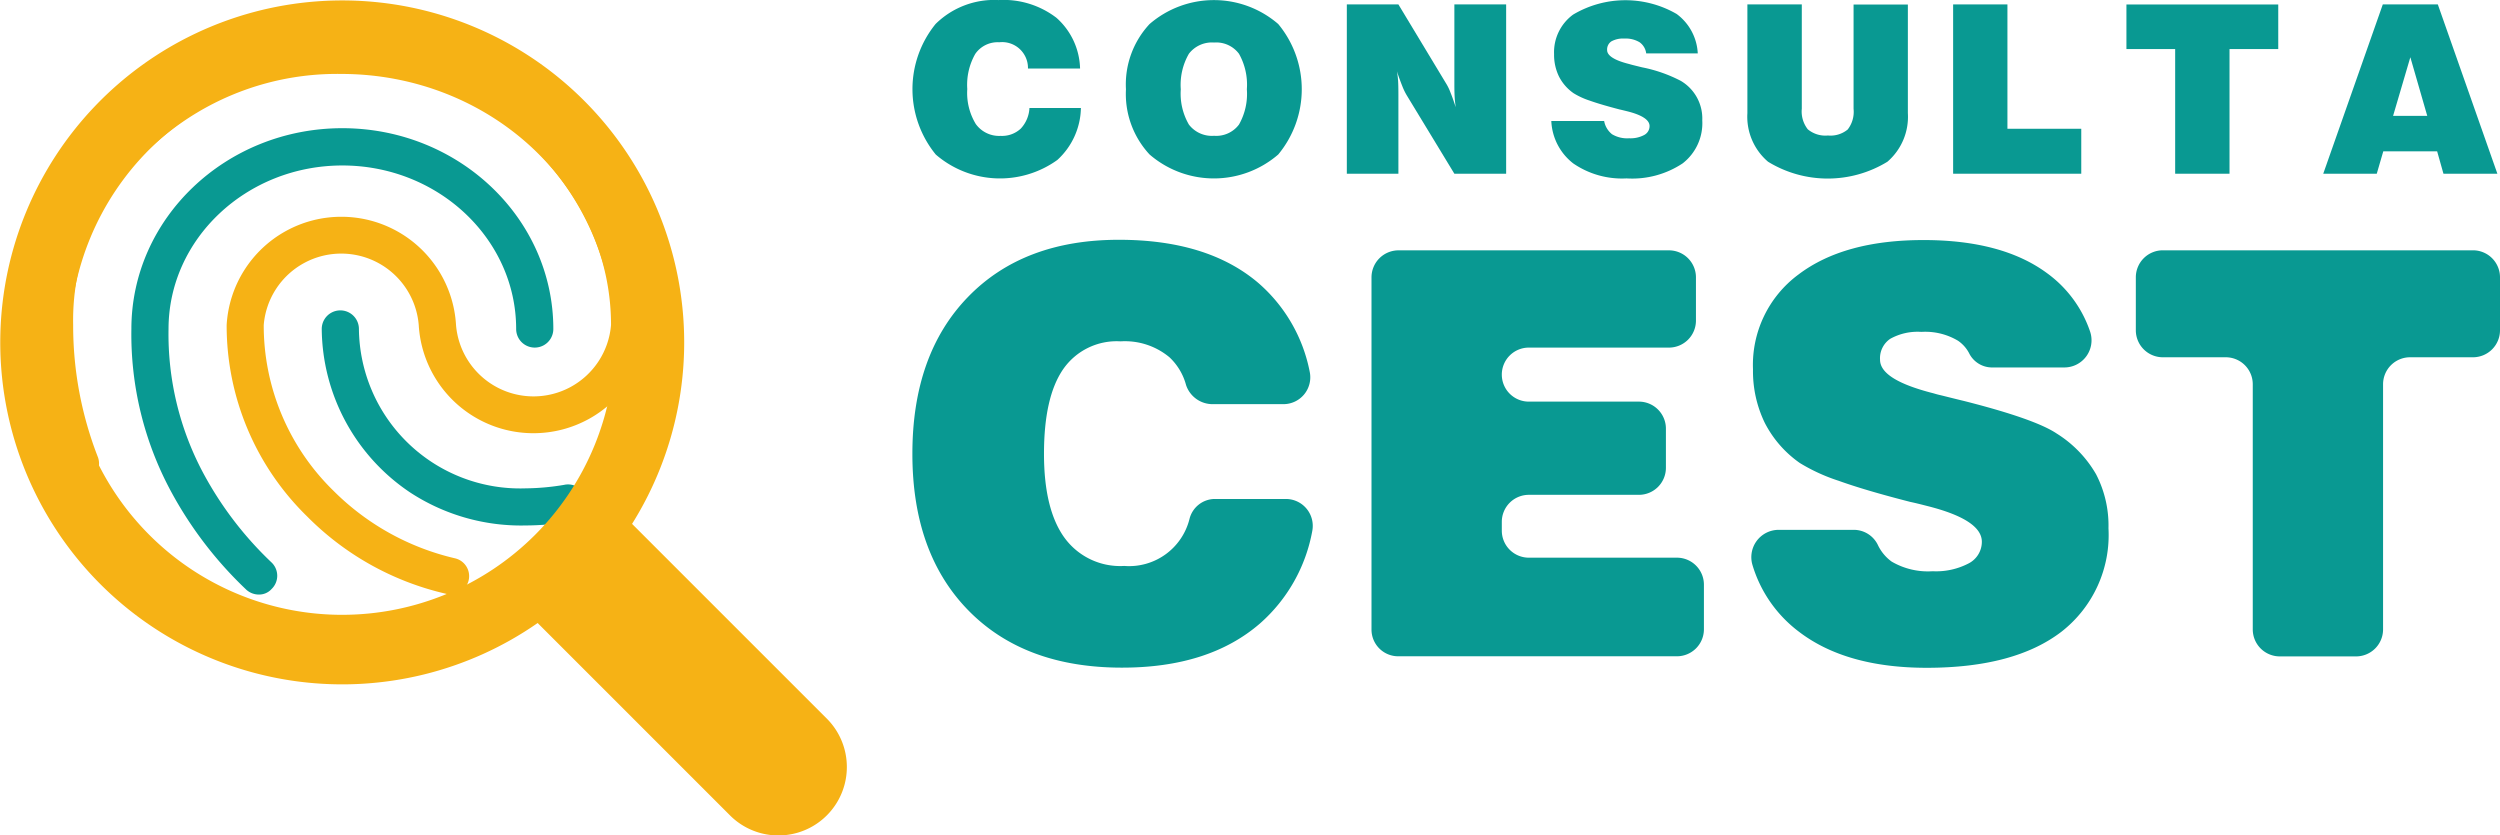
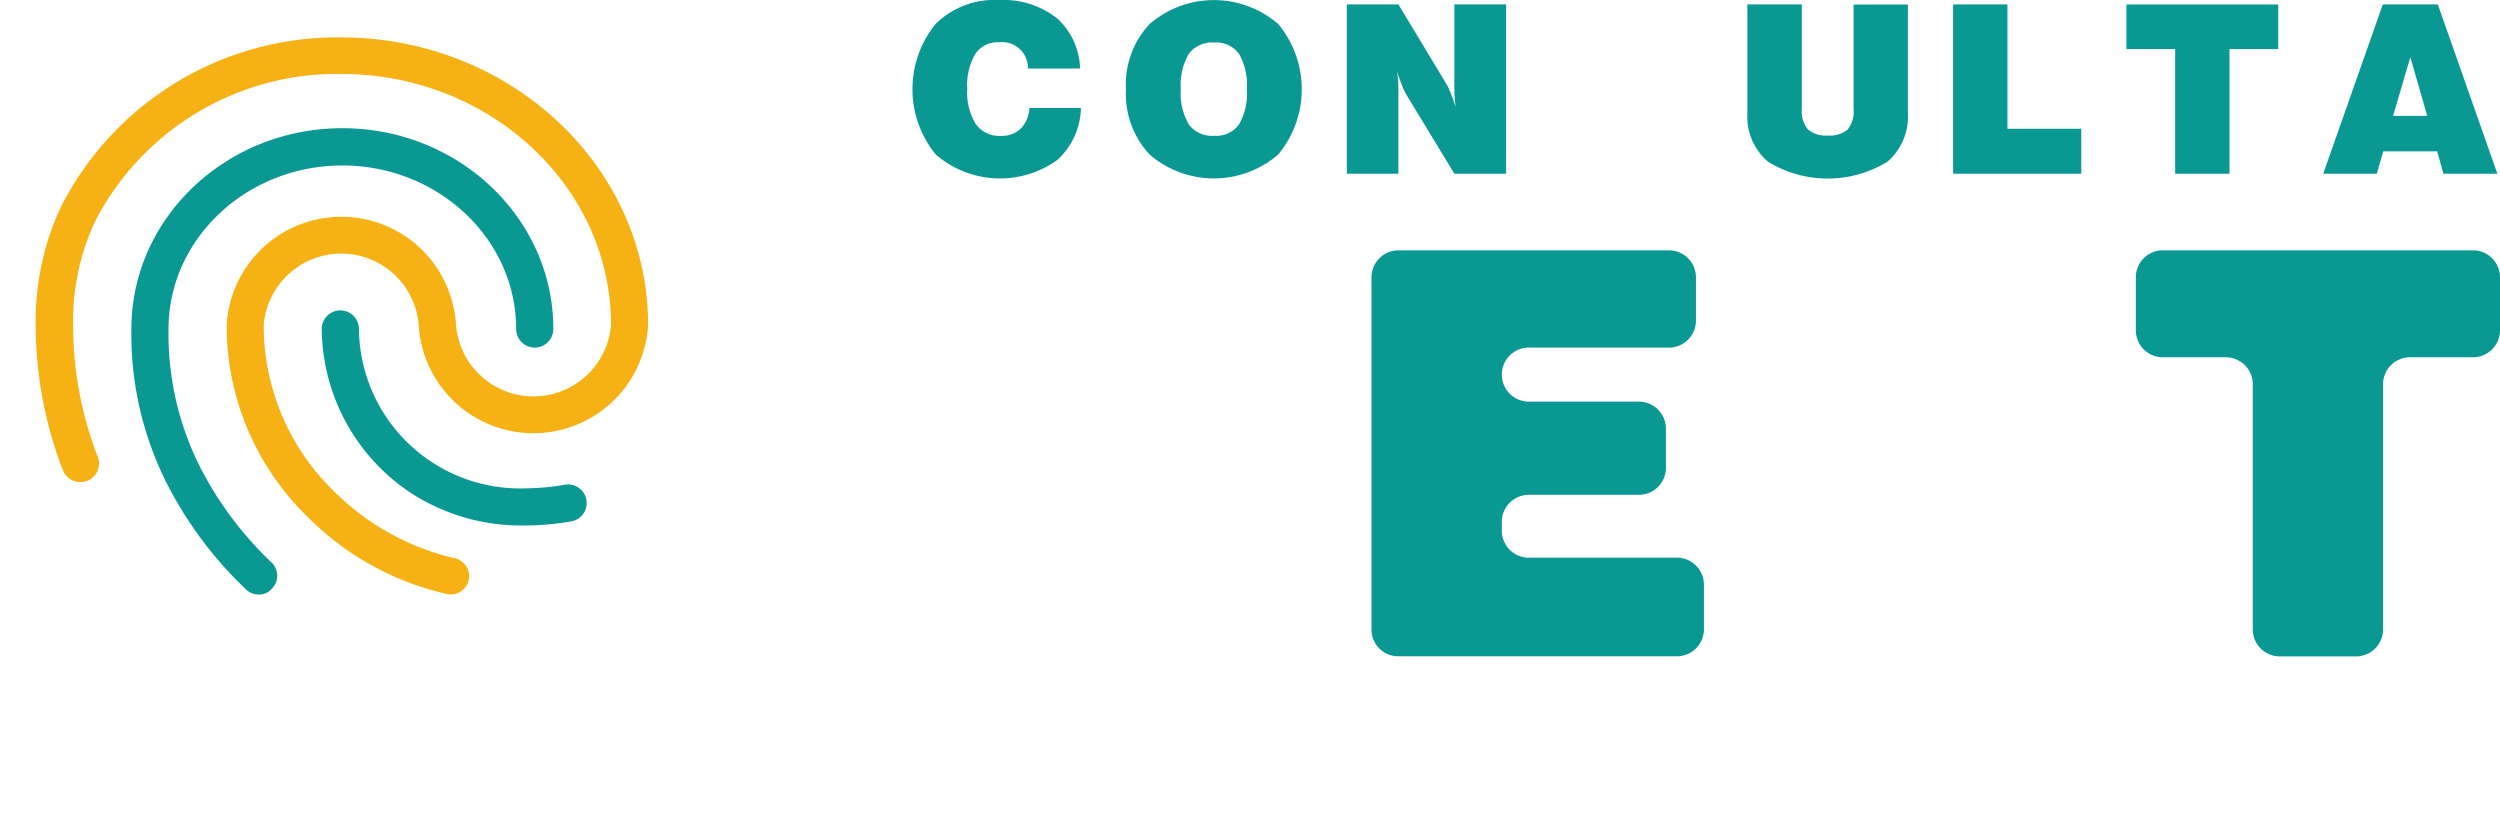
<svg xmlns="http://www.w3.org/2000/svg" width="185.085" height="61.845" viewBox="0 0 185.085 61.845">
  <defs>
    <style>.a{fill:#099992;}.b{fill:#f6b215;}</style>
  </defs>
  <g transform="translate(-105.39 -445.5)">
    <g transform="translate(172.95 445.508)">
      <path class="a" d="M200.934,453.5h3.81A5.338,5.338,0,0,1,203,457.344a7.273,7.273,0,0,1-9-.4,7.654,7.654,0,0,1-.016-9.665,6.176,6.176,0,0,1,4.665-1.773,6.443,6.443,0,0,1,4.284,1.314,5.191,5.191,0,0,1,1.749,3.755h-3.857a1.915,1.915,0,0,0-2.13-1.944,2.012,2.012,0,0,0-1.773.863,4.627,4.627,0,0,0-.591,2.6,4.433,4.433,0,0,0,.63,2.589,2.13,2.13,0,0,0,1.843.879,2.036,2.036,0,0,0,1.485-.536A2.4,2.4,0,0,0,200.934,453.5Z" transform="translate(-192.28 -445.51)" />
      <path class="a" d="M212.6,452.111a6.55,6.55,0,0,1,1.749-4.829,7.283,7.283,0,0,1,9.525,0,7.564,7.564,0,0,1,0,9.657,7.283,7.283,0,0,1-9.525,0A6.574,6.574,0,0,1,212.6,452.111Zm4.059,0a4.564,4.564,0,0,0,.6,2.612,2.144,2.144,0,0,0,1.866.832,2.1,2.1,0,0,0,1.843-.832,4.6,4.6,0,0,0,.583-2.612,4.663,4.663,0,0,0-.583-2.628,2.1,2.1,0,0,0-1.843-.832,2.144,2.144,0,0,0-1.866.832A4.6,4.6,0,0,0,216.659,452.111Z" transform="translate(-196.801 -445.51)" />
      <path class="a" d="M233.63,458.454V445.92h3.818l3.514,5.824a3.667,3.667,0,0,1,.342.7c.124.3.249.661.389,1.089-.031-.218-.062-.467-.078-.731s-.023-.591-.023-.972V445.92h3.833v12.534h-3.833l-3.514-5.785a4.516,4.516,0,0,1-.35-.723c-.124-.311-.257-.669-.389-1.073a6.249,6.249,0,0,1,.086.692c.016.241.023.583.023,1.019v5.87Z" transform="translate(-201.479 -445.601)" />
-       <path class="a" d="M253.1,454.459h3.911a1.621,1.621,0,0,0,.583.98,2.181,2.181,0,0,0,1.267.3,2.147,2.147,0,0,0,1.112-.241.74.74,0,0,0,.4-.669c0-.451-.568-.824-1.7-1.1-.226-.054-.4-.1-.521-.124-.925-.241-1.664-.459-2.208-.653a5.536,5.536,0,0,1-1.2-.552,3.356,3.356,0,0,1-1.081-1.244,3.643,3.643,0,0,1-.358-1.648,3.45,3.45,0,0,1,1.407-2.924,7.573,7.573,0,0,1,7.667-.047,3.86,3.86,0,0,1,1.563,2.916h-3.818a1.187,1.187,0,0,0-.49-.824,2,2,0,0,0-1.127-.272,1.775,1.775,0,0,0-.964.21.722.722,0,0,0-.311.645c0,.412.552.762,1.648,1.034.093.031.171.047.218.062.156.039.4.1.723.179a10.632,10.632,0,0,1,2.861,1,3.231,3.231,0,0,1,1.594,2.923,3.763,3.763,0,0,1-1.454,3.188,6.749,6.749,0,0,1-4.152,1.112,6.372,6.372,0,0,1-3.95-1.112A4.2,4.2,0,0,1,253.1,454.459Z" transform="translate(-205.81 -445.51)" />
      <path class="a" d="M271.778,445.92h4.02v7.721a2.137,2.137,0,0,0,.443,1.524,2.029,2.029,0,0,0,1.493.459,2,2,0,0,0,1.462-.443,2.135,2.135,0,0,0,.435-1.532v-7.721h4.02v8.04a4.392,4.392,0,0,1-1.516,3.6,8.461,8.461,0,0,1-8.833,0,4.374,4.374,0,0,1-1.532-3.592V445.92Z" transform="translate(-209.964 -445.601)" />
      <path class="a" d="M291.36,458.454V445.92h4.02v9.206h5.466v3.328Z" transform="translate(-214.322 -445.601)" />
      <path class="a" d="M311.468,458.454v-9.229H307.86v-3.3H319.1v3.3h-3.608v9.229Z" transform="translate(-217.992 -445.601)" />
      <path class="a" d="M326.6,458.454l4.409-12.534h4.074l4.409,12.534H335.5l-.467-1.656h-3.989l-.482,1.656Zm5.171-4.284H334.3l-1.252-4.339Z" transform="translate(-222.161 -445.601)" />
    </g>
    <g transform="translate(172.942 463.251)">
      <g transform="translate(0)">
-         <path class="a" d="M214.632,487.52H219.9a1.992,1.992,0,0,1,1.975,2.348,11.969,11.969,0,0,1-3.872,6.866q-3.779,3.277-10.225,3.273-7.219,0-11.368-4.238t-4.144-11.6q0-7.348,4.105-11.593t11.181-4.245q6.531,0,10.279,3.157a11.641,11.641,0,0,1,3.857,6.648,1.988,1.988,0,0,1-1.967,2.364h-5.186a2.07,2.07,0,0,1-2.006-1.407,4.362,4.362,0,0,0-1.236-2.068,5.15,5.15,0,0,0-3.616-1.174,4.815,4.815,0,0,0-4.253,2.068c-.949,1.384-1.415,3.468-1.415,6.259q0,4.105,1.508,6.2a5.1,5.1,0,0,0,4.432,2.1A4.608,4.608,0,0,0,212.781,489,1.946,1.946,0,0,1,214.632,487.52Z" transform="translate(-192.27 -468.33)" />
        <path class="a" d="M235.98,497.4V471.338a2,2,0,0,1,2-2H258a2,2,0,0,1,2,2v3.2a2,2,0,0,1-2,2H247.627a2,2,0,0,0-2,2h0a2,2,0,0,0,2,2h8.149a2,2,0,0,1,2,2v2.9a2,2,0,0,1-2,2h-8.149a2,2,0,0,0-2,2v.653a2,2,0,0,0,2,2h10.963a2,2,0,0,1,2,2v3.3a2,2,0,0,1-2,2H237.978A1.975,1.975,0,0,1,235.98,497.4Z" transform="translate(-201.994 -468.555)" />
-         <path class="a" d="M274.152,489.81h5.629a1.98,1.98,0,0,1,1.749,1.159,3.214,3.214,0,0,0,1,1.19,5.319,5.319,0,0,0,3.04.715,5.2,5.2,0,0,0,2.667-.583,1.8,1.8,0,0,0,.972-1.6q0-1.633-4.059-2.651c-.544-.14-.956-.241-1.244-.3q-3.324-.851-5.3-1.563a13.44,13.44,0,0,1-2.869-1.314,8.167,8.167,0,0,1-2.6-2.978,8.767,8.767,0,0,1-.871-3.958,8.322,8.322,0,0,1,3.367-7.021q3.371-2.554,9.268-2.55,5.8,0,9.121,2.441a8.845,8.845,0,0,1,3.2,4.331,2.011,2.011,0,0,1-1.9,2.659h-5.3a1.9,1.9,0,0,1-1.718-.98,2.547,2.547,0,0,0-.863-1,4.733,4.733,0,0,0-2.706-.653,4.163,4.163,0,0,0-2.309.513,1.737,1.737,0,0,0-.754,1.547c0,1,1.322,1.819,3.958,2.488.233.07.412.117.529.14.381.093.956.241,1.734.428q5.248,1.33,6.858,2.41a8.636,8.636,0,0,1,2.916,3.017,8.246,8.246,0,0,1,.917,4,9.074,9.074,0,0,1-3.476,7.651q-3.476,2.671-9.968,2.675-5.983,0-9.478-2.675a9.627,9.627,0,0,1-3.437-4.945A2.023,2.023,0,0,1,274.152,489.81Z" transform="translate(-210.037 -468.334)" />
        <path class="a" d="M317.414,497.4V479.254a2,2,0,0,0-2-2h-4.657a2,2,0,0,1-2-2v-3.919a2,2,0,0,1,2-2h22.961a2,2,0,0,1,2,2v3.919a2,2,0,0,1-2,2h-4.657a2,2,0,0,0-2,2V497.4a2,2,0,0,1-2,2h-5.653A2,2,0,0,1,317.414,497.4Z" transform="translate(-218.185 -468.555)" />
      </g>
    </g>
    <g transform="translate(115.117 454.986)">
      <path class="a" d="M123.2,483.2a21.818,21.818,0,0,1-2.55-10.629c0-6.671,5.777-12.106,12.868-12.106s12.868,5.435,12.868,12.106a1.376,1.376,0,0,0,2.752,0c0-8.2-7.006-14.866-15.621-14.866S117.9,464.371,117.9,472.567a24.509,24.509,0,0,0,2.908,11.982,28.953,28.953,0,0,0,5.544,7.27,1.379,1.379,0,0,0,.98.412,1.24,1.24,0,0,0,.949-.412,1.361,1.361,0,0,0,.016-1.944A26.164,26.164,0,0,1,123.2,483.2Z" transform="translate(-117.9 -457.7)" />
      <path class="a" d="M154,487.967a18.036,18.036,0,0,1-2.885.264,11.937,11.937,0,0,1-12.339-11.8,1.376,1.376,0,1,0-2.752,0,14.714,14.714,0,0,0,6.547,12.106,15.008,15.008,0,0,0,8.553,2.441,19.976,19.976,0,0,0,3.367-.3,1.379,1.379,0,1,0-.49-2.714Z" transform="translate(-121.931 -461.562)" />
    </g>
    <g transform="translate(105.39 445.5)">
      <path class="b" d="M131.393,449.06a22.946,22.946,0,0,0-20.714,12.5,19.929,19.929,0,0,0-1.889,8.794A29.869,29.869,0,0,0,110.8,481.1a1.4,1.4,0,0,0,1.781.8,1.375,1.375,0,0,0,.816-1.757,26.8,26.8,0,0,1-1.835-9.8,17.294,17.294,0,0,1,1.609-7.628A20.142,20.142,0,0,1,131.4,451.766c11.018,0,19.983,8.335,19.983,18.583a5.757,5.757,0,0,1-11.476,0,8.505,8.505,0,0,0-16.981,0,19.746,19.746,0,0,0,5.971,14.19,21.117,21.117,0,0,0,10.248,5.707,1.078,1.078,0,0,0,.358.054,1.355,1.355,0,0,0,.358-2.667,18.718,18.718,0,0,1-9.035-5.015,17.1,17.1,0,0,1-5.155-12.262,5.757,5.757,0,0,1,11.476,0,8.505,8.505,0,0,0,16.981,0C154.128,458.616,143.927,449.06,131.393,449.06Z" transform="translate(-106.146 -446.292)" />
-       <path class="b" d="M166.6,498.7l-14.416-14.415a25.317,25.317,0,1,0-6.99,7.34l14.244,14.244A5.066,5.066,0,1,0,166.6,498.7Zm-35.876-7.682a20.185,20.185,0,1,1,20.185-20.185A20.187,20.187,0,0,1,130.722,491.017Z" transform="translate(-105.39 -445.5)" />
    </g>
  </g>
</svg>